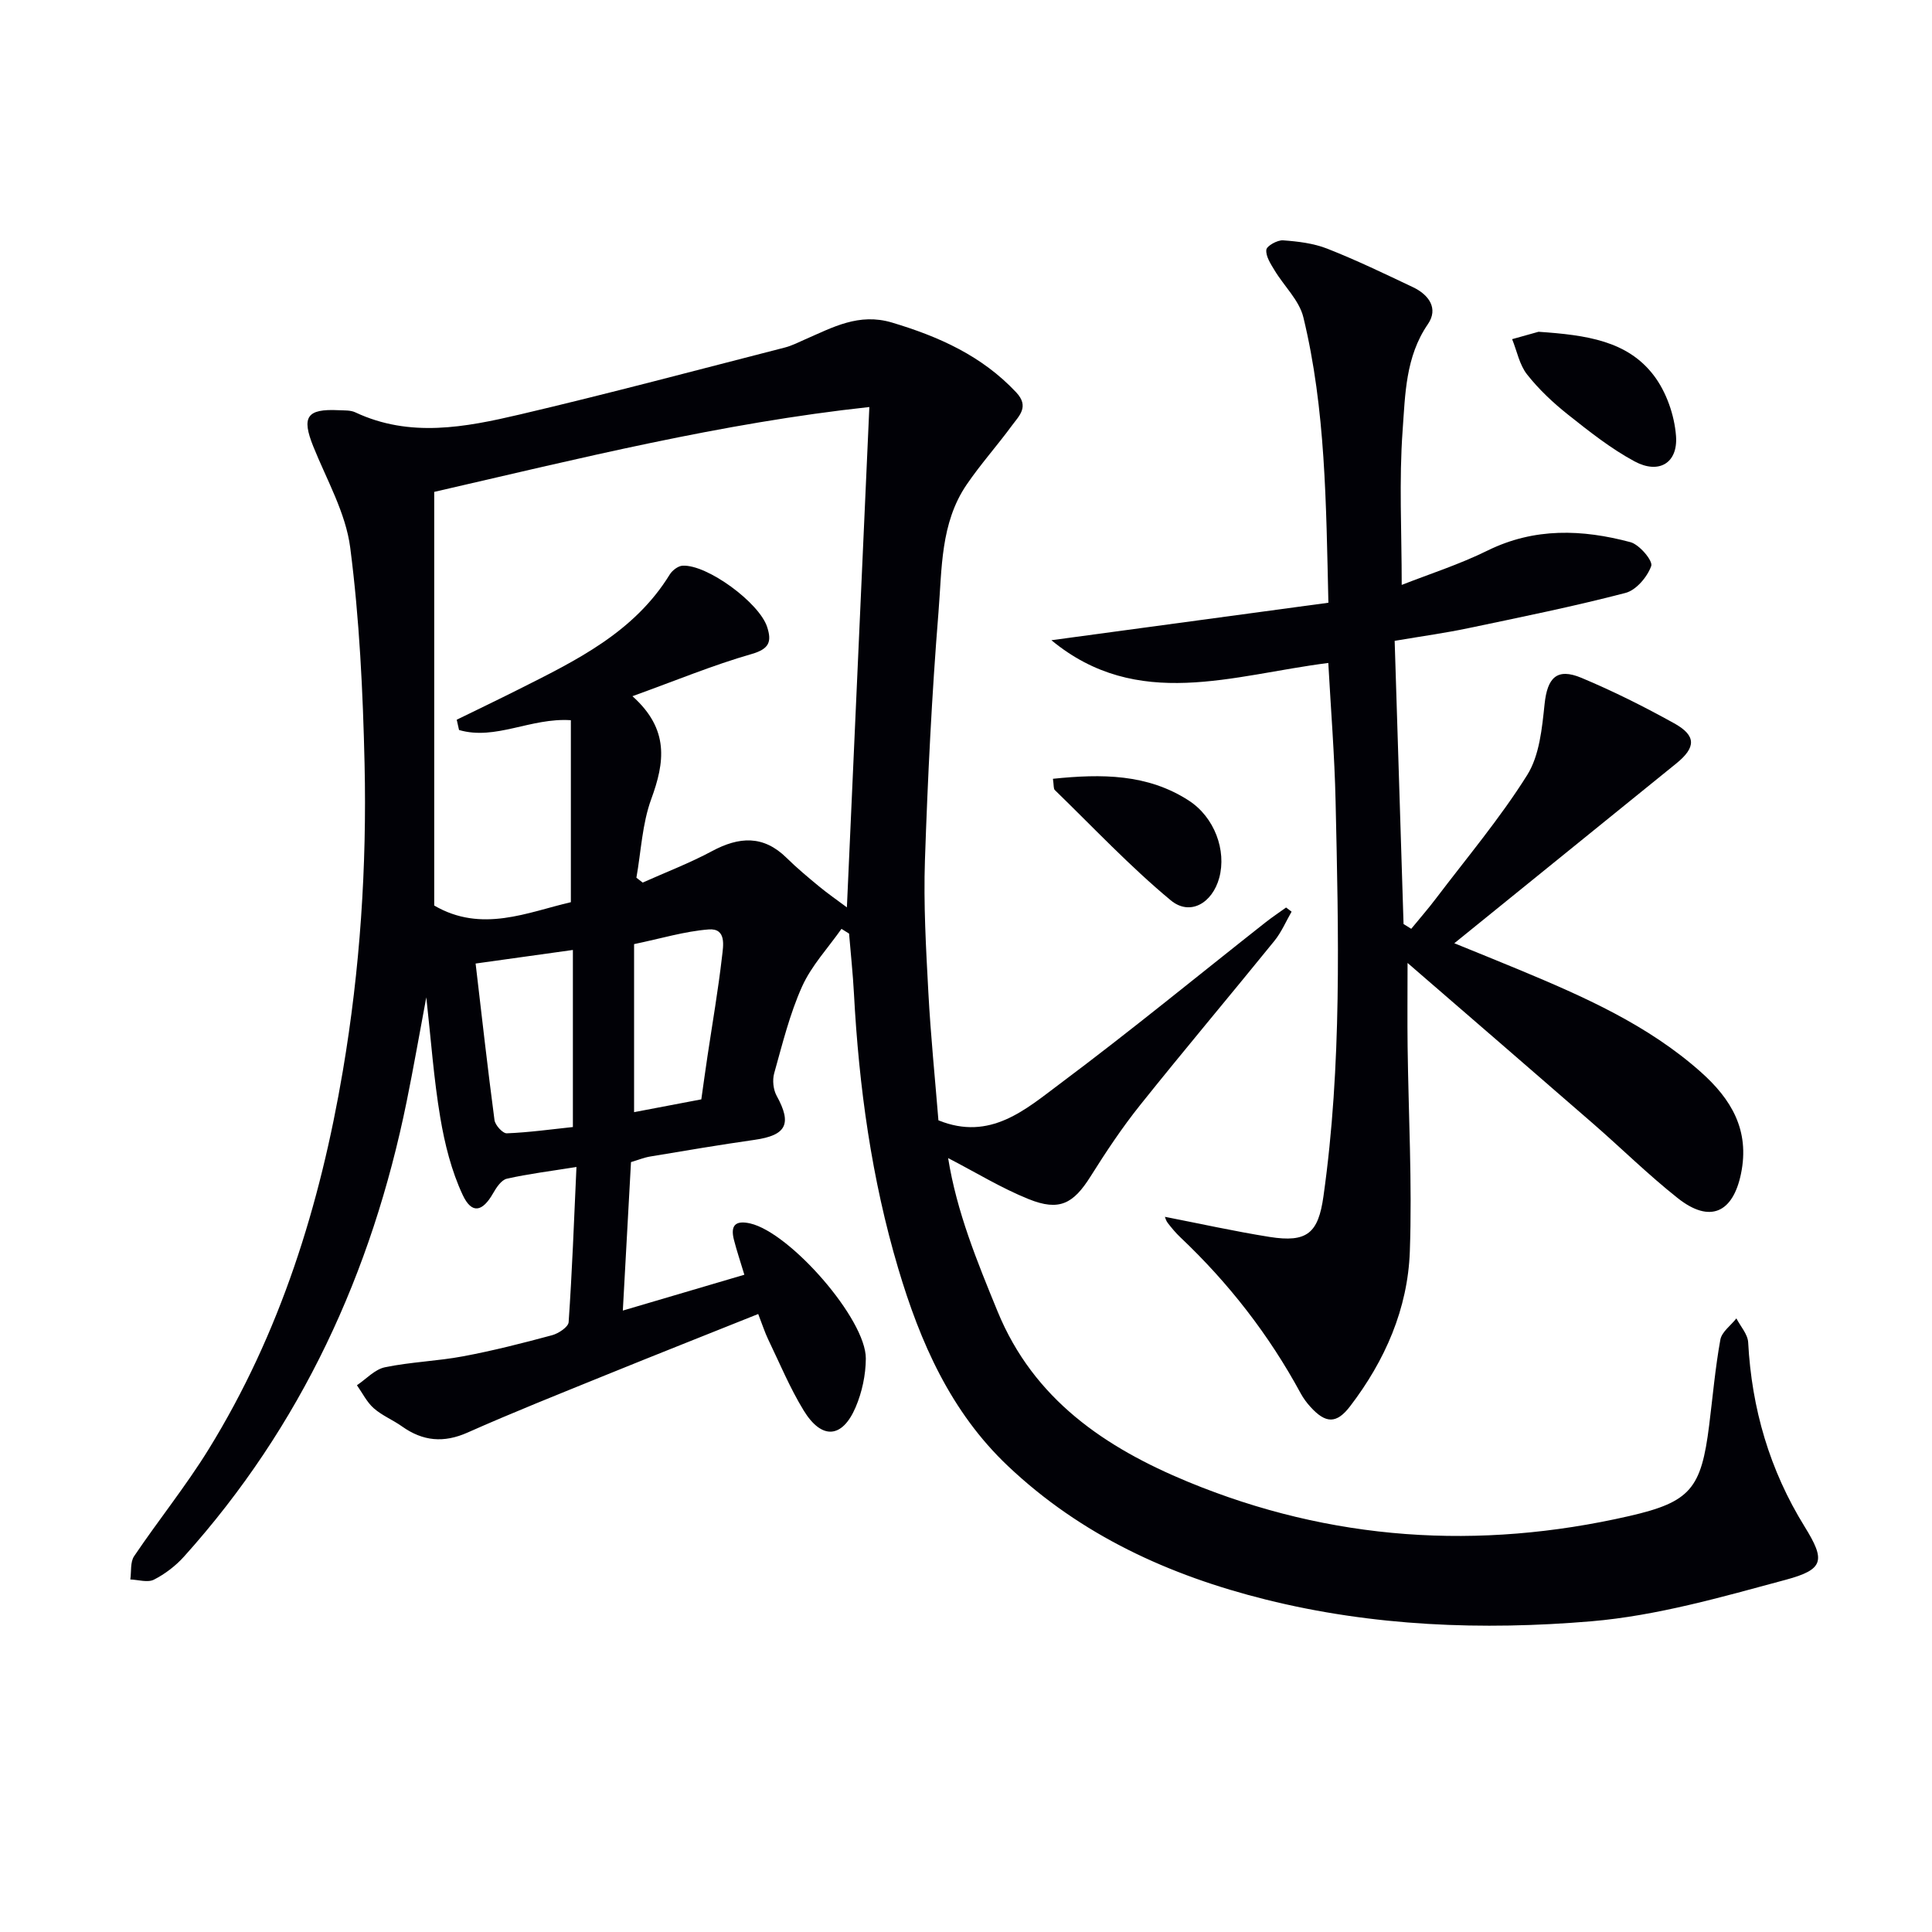
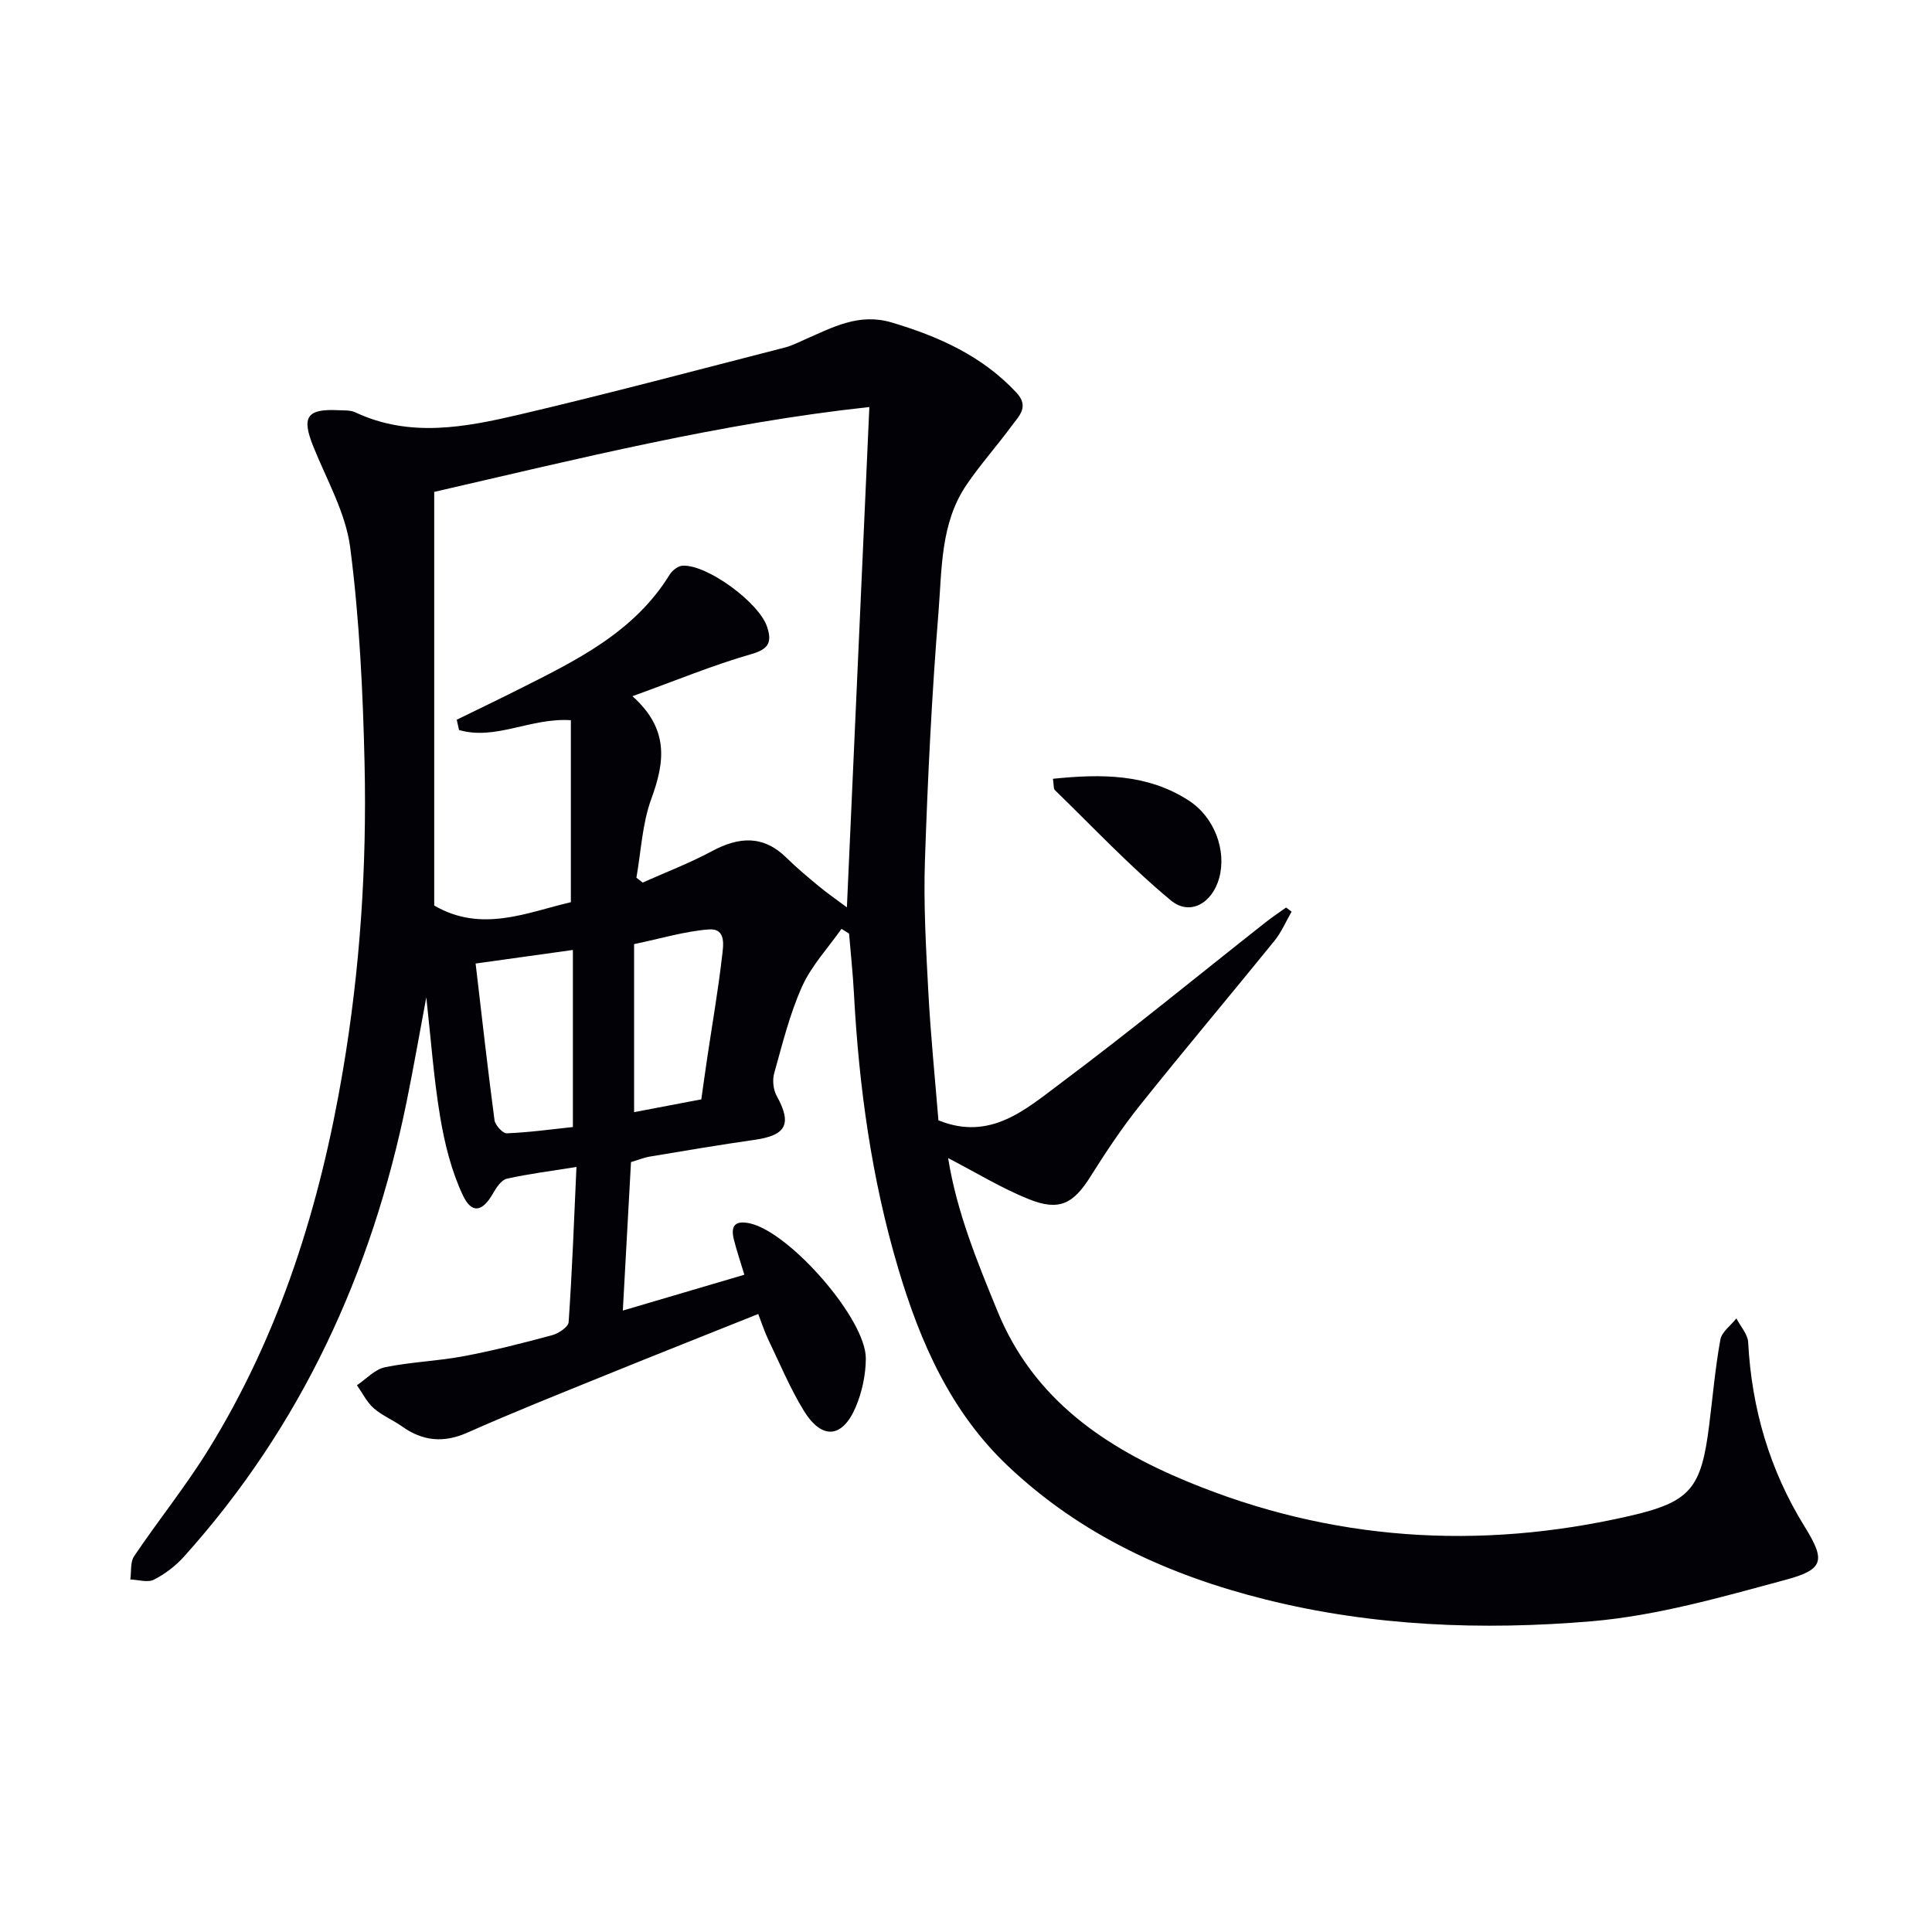
<svg xmlns="http://www.w3.org/2000/svg" enable-background="new 0 0 400 400" viewBox="0 0 400 400">
  <path d="m174.22 192.31c-2.78 3.96-6.21 7.61-8.16 11.94-2.56 5.7-4.07 11.89-5.77 17.95-.4 1.42-.2 3.39.51 4.68 3.2 5.8 2.03 8.17-4.56 9.11-7.22 1.03-14.41 2.25-21.6 3.45-1.28.21-2.52.72-4 1.16-.55 9.99-1.1 19.91-1.69 30.74 8.75-2.58 16.88-4.97 25.16-7.42-.85-2.82-1.59-5-2.16-7.24-.74-2.9.24-4.09 3.37-3.38 8.28 1.9 24 19.84 23.94 27.98-.02 3.38-.78 6.96-2.11 10.07-2.77 6.48-7.03 6.77-10.76.67-2.85-4.66-4.97-9.78-7.35-14.72-.7-1.46-1.19-3.01-2.06-5.25-10.79 4.32-21.24 8.45-31.65 12.68-9.54 3.88-19.11 7.68-28.51 11.86-4.96 2.21-9.27 1.8-13.58-1.26-1.89-1.35-4.14-2.25-5.86-3.77-1.44-1.27-2.34-3.15-3.48-4.76 1.92-1.29 3.69-3.28 5.79-3.72 5.34-1.11 10.88-1.27 16.24-2.28 6.18-1.16 12.3-2.72 18.38-4.36 1.33-.36 3.35-1.7 3.42-2.7.72-10.41 1.11-20.85 1.62-32.13-5.41.87-9.96 1.42-14.41 2.43-1.12.25-2.16 1.8-2.83 2.98-2.21 3.89-4.42 4.41-6.31.39-2.34-5-3.73-10.58-4.65-16.06-1.35-8.01-1.92-16.15-2.89-24.87-1.41 7.52-2.64 14.58-4.07 21.6-7.2 35.38-21.8 67.17-46.08 94.18-1.73 1.93-3.94 3.62-6.24 4.79-1.29.66-3.24.02-4.89-.04.24-1.63-.04-3.6.79-4.82 5.02-7.44 10.69-14.47 15.4-22.09 14.88-24.09 23.11-50.61 27.81-78.37 3.57-21.06 4.98-42.29 4.5-63.59-.34-14.95-1.06-29.96-2.97-44.76-.93-7.2-4.87-14.03-7.65-20.95-2.46-6.12-1.36-7.83 5.26-7.5 1.16.06 2.44-.03 3.44.44 11.29 5.31 22.77 3.09 34.04.45 18.37-4.31 36.61-9.18 54.9-13.87 1.44-.37 2.79-1.07 4.16-1.67 5.74-2.5 11.15-5.55 18.01-3.5 9.73 2.91 18.63 6.89 25.72 14.45 2.78 2.96.61 4.85-.87 6.86-3.04 4.15-6.5 8.01-9.39 12.25-5.44 7.98-5.1 17.46-5.83 26.45-1.38 17.06-2.22 34.18-2.8 51.29-.31 9.13.22 18.3.71 27.44.48 8.95 1.39 17.87 2.08 26.43 10.75 4.37 18.09-2.29 25.32-7.69 14.39-10.76 28.29-22.17 42.4-33.29 1.37-1.08 2.84-2.05 4.26-3.08.38.29.76.57 1.14.86-1.17 2.03-2.1 4.25-3.56 6.05-9.22 11.37-18.67 22.57-27.81 34.01-3.73 4.66-7.06 9.68-10.24 14.74-3.57 5.68-6.47 7.27-12.81 4.72-5.65-2.27-10.91-5.51-16.69-8.5 1.78 11.14 6 21.41 10.24 31.75 7.48 18.24 22.29 28.19 39.41 35.27 29.61 12.24 60.21 14.23 91.37 7.09 12.7-2.91 14.9-5.68 16.54-18.76.74-5.92 1.26-11.89 2.32-17.75.29-1.62 2.17-2.94 3.32-4.41.85 1.65 2.35 3.27 2.44 4.97.73 13.72 4.44 26.43 11.7 38.16 4.32 6.98 4.02 8.85-3.93 10.99-13.24 3.57-26.67 7.44-40.24 8.59-22.54 1.9-45.2 1.04-67.41-4.5-20-4.99-38.23-13.31-53.37-27.64-11.88-11.24-18.18-25.64-22.72-40.9-5.52-18.56-8.14-37.63-9.17-56.94-.22-4.14-.67-8.27-1.01-12.4-.52-.33-1.05-.65-1.57-.98zm-79.18-41.17c-.16-.71-.32-1.42-.48-2.13 4.26-2.08 8.53-4.13 12.77-6.26 11.91-5.99 23.95-11.8 31.33-23.8.53-.86 1.73-1.78 2.66-1.83 5.09-.28 15.88 7.66 17.51 12.69.98 3.03.46 4.54-3.22 5.6-7.99 2.29-15.71 5.5-24.67 8.73 7.69 6.87 6.67 13.71 3.9 21.28-1.88 5.12-2.11 10.85-3.08 16.3.43.34.87.67 1.3 1.01 4.8-2.15 9.73-4.03 14.35-6.51 5.61-3.01 10.63-3.35 15.44 1.39 2.13 2.1 4.44 4.02 6.75 5.93 1.82 1.5 3.76 2.84 5.74 4.32 1.56-34.82 3.1-68.94 4.65-103.59-30.51 3.3-60.04 10.65-90.09 17.57v85.64c9.84 5.75 19.37 1.37 28.29-.69 0-13.09 0-25.34 0-37.68-8.34-.55-15.58 4.24-23.15 2.03zm3.43 48.35c1.31 11.15 2.5 21.8 3.91 32.41.14 1.06 1.71 2.78 2.55 2.74 4.59-.18 9.15-.82 13.68-1.3 0-12.36 0-24.35 0-36.66-6.77.95-13.13 1.84-20.14 2.81zm46.73 28.12c.44-3.1.84-6.04 1.28-8.96 1.03-6.88 2.22-13.73 3.01-20.63.25-2.17.97-5.89-2.78-5.59-4.97.39-9.85 1.88-15.43 3.04v34.79c4.41-.85 9.06-1.73 13.92-2.65z" fill="#010106" />
-   <path d="m288.75 132.68c.62 19.8 1.23 39.22 1.84 58.63.53.33 1.06.66 1.59.99 1.7-2.08 3.48-4.11 5.1-6.25 6.41-8.46 13.29-16.63 18.91-25.59 2.55-4.07 3.07-9.68 3.6-14.69.57-5.45 2.54-7.56 7.63-5.43 6.57 2.75 12.98 5.96 19.21 9.42 4.61 2.56 4.51 5 .41 8.32-15.11 12.23-30.2 24.47-45.94 37.21 4.81 1.96 9.14 3.7 13.44 5.49 13.38 5.57 26.63 11.41 37.61 21.18 6.25 5.57 10.18 12 8.3 21.07-1.67 8.04-6.41 10.31-13.08 5.04-6.13-4.85-11.71-10.37-17.61-15.5-12.52-10.89-25.08-21.73-38.34-33.2 0 6.52-.06 11.91.01 17.3.18 14.14.96 28.31.46 42.43-.42 11.87-5.14 22.61-12.38 32.07-2.81 3.67-5.05 3.56-8.17.14-.78-.85-1.49-1.81-2.04-2.82-6.56-12.11-14.9-22.84-24.9-32.3-.96-.91-1.82-1.94-2.63-2.99-.37-.47-.52-1.11-.59-1.27 7.17 1.39 14.38 3 21.66 4.16 7.82 1.24 10.1-.8 11.17-8.43 3.83-27.16 3.12-54.45 2.51-81.73-.21-9.58-.99-19.16-1.51-28.67-19.81 2.49-39.49 10.03-57.33-4.71 19.53-2.64 38.32-5.19 57.35-7.76-.48-20.58-.57-40.06-5.18-59.09-.85-3.52-4-6.46-5.97-9.74-.8-1.32-1.84-2.9-1.7-4.24.08-.81 2.29-2.04 3.46-1.96 3.09.22 6.32.61 9.17 1.73 6.02 2.37 11.87 5.19 17.73 7.97 3.27 1.55 5.33 4.39 3.09 7.65-4.64 6.75-4.69 14.54-5.23 21.99-.76 10.41-.19 20.91-.19 32 5.64-2.22 11.93-4.23 17.79-7.12 9.72-4.78 19.61-4.39 29.57-1.73 1.86.5 4.68 3.86 4.3 4.93-.8 2.26-3.12 5.01-5.33 5.58-10.75 2.8-21.65 5.01-32.52 7.29-4.68.99-9.45 1.64-15.27 2.63z" fill="#010106" />
-   <path d="m318.54 68.69c9.95.68 18.4 1.88 23.85 9.03 2.61 3.42 4.28 8.22 4.61 12.53.43 5.63-3.55 7.98-8.57 5.28-4.91-2.64-9.38-6.19-13.77-9.67-3.1-2.46-6.06-5.24-8.5-8.34-1.58-2-2.09-4.84-3.09-7.3 2.28-.64 4.56-1.28 5.47-1.53z" fill="#010106" />
  <path d="m218 161.24c10.11-1.05 19.57-1.02 28.1 4.49 5.36 3.46 7.87 10.35 6.33 16.02-1.42 5.22-6.04 7.97-10.04 4.65-8.48-7.04-16.08-15.14-24.01-22.84-.28-.27-.18-.93-.38-2.32z" fill="#010106" />
</svg>